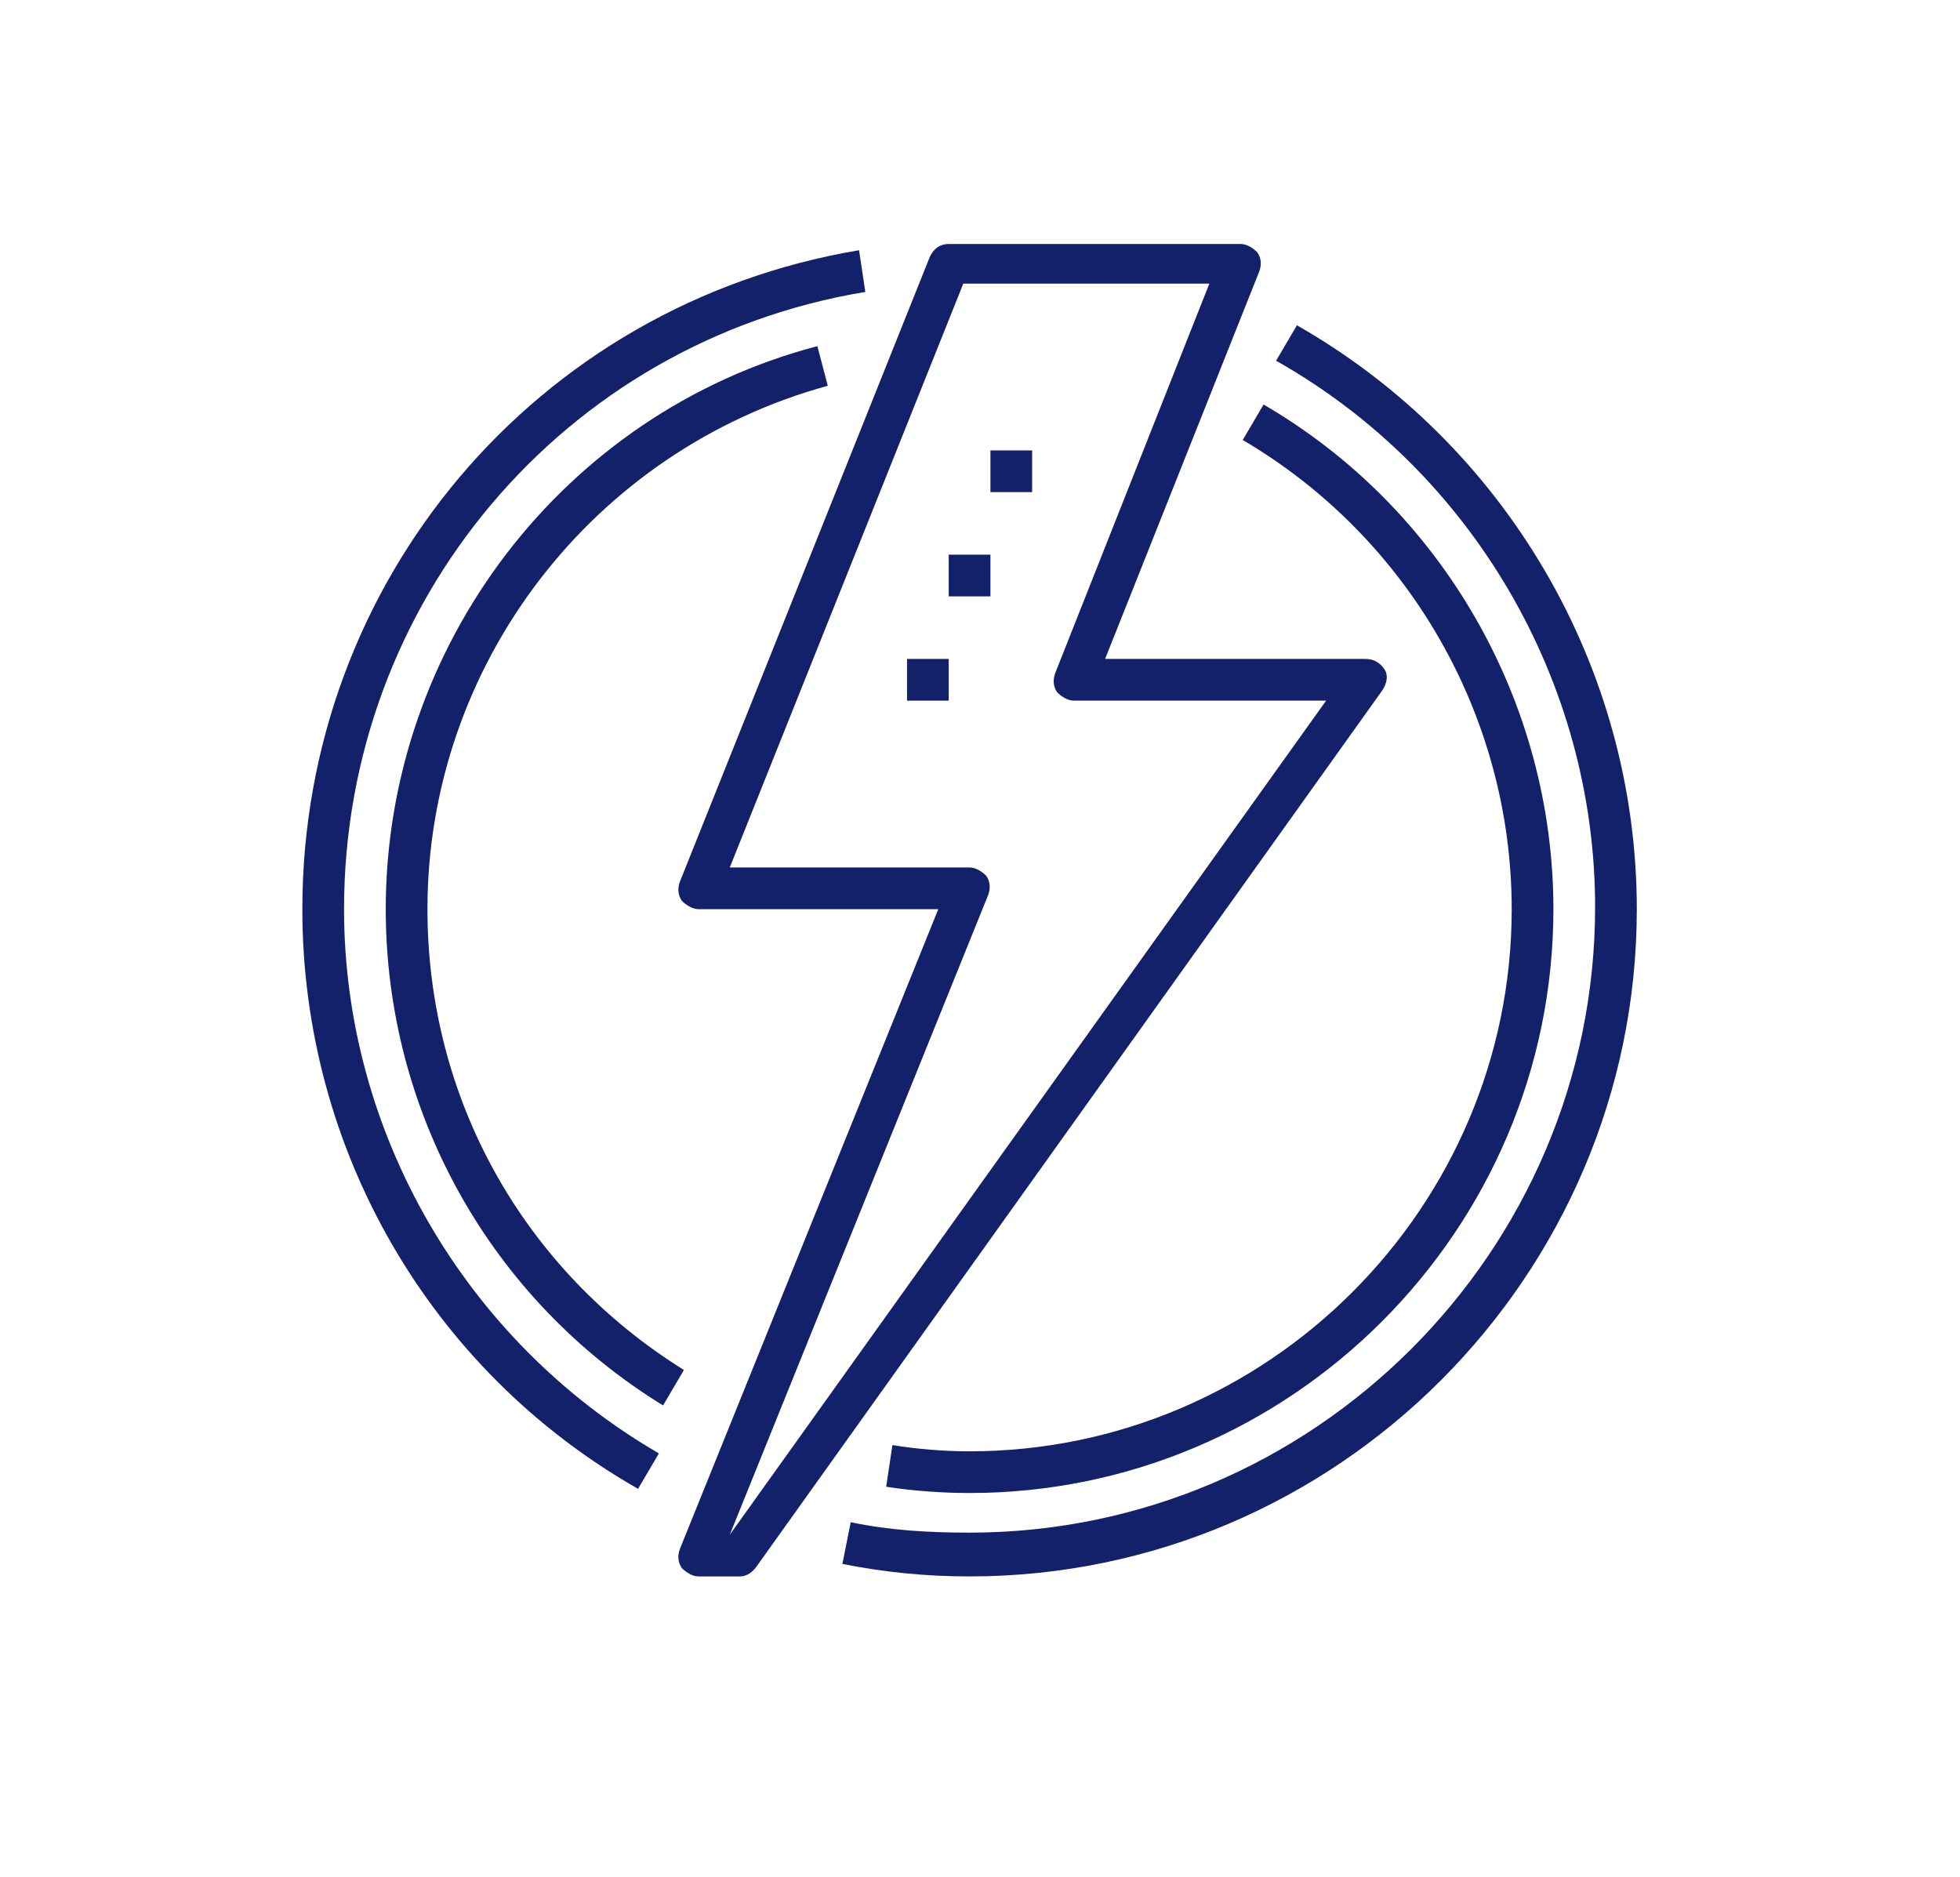
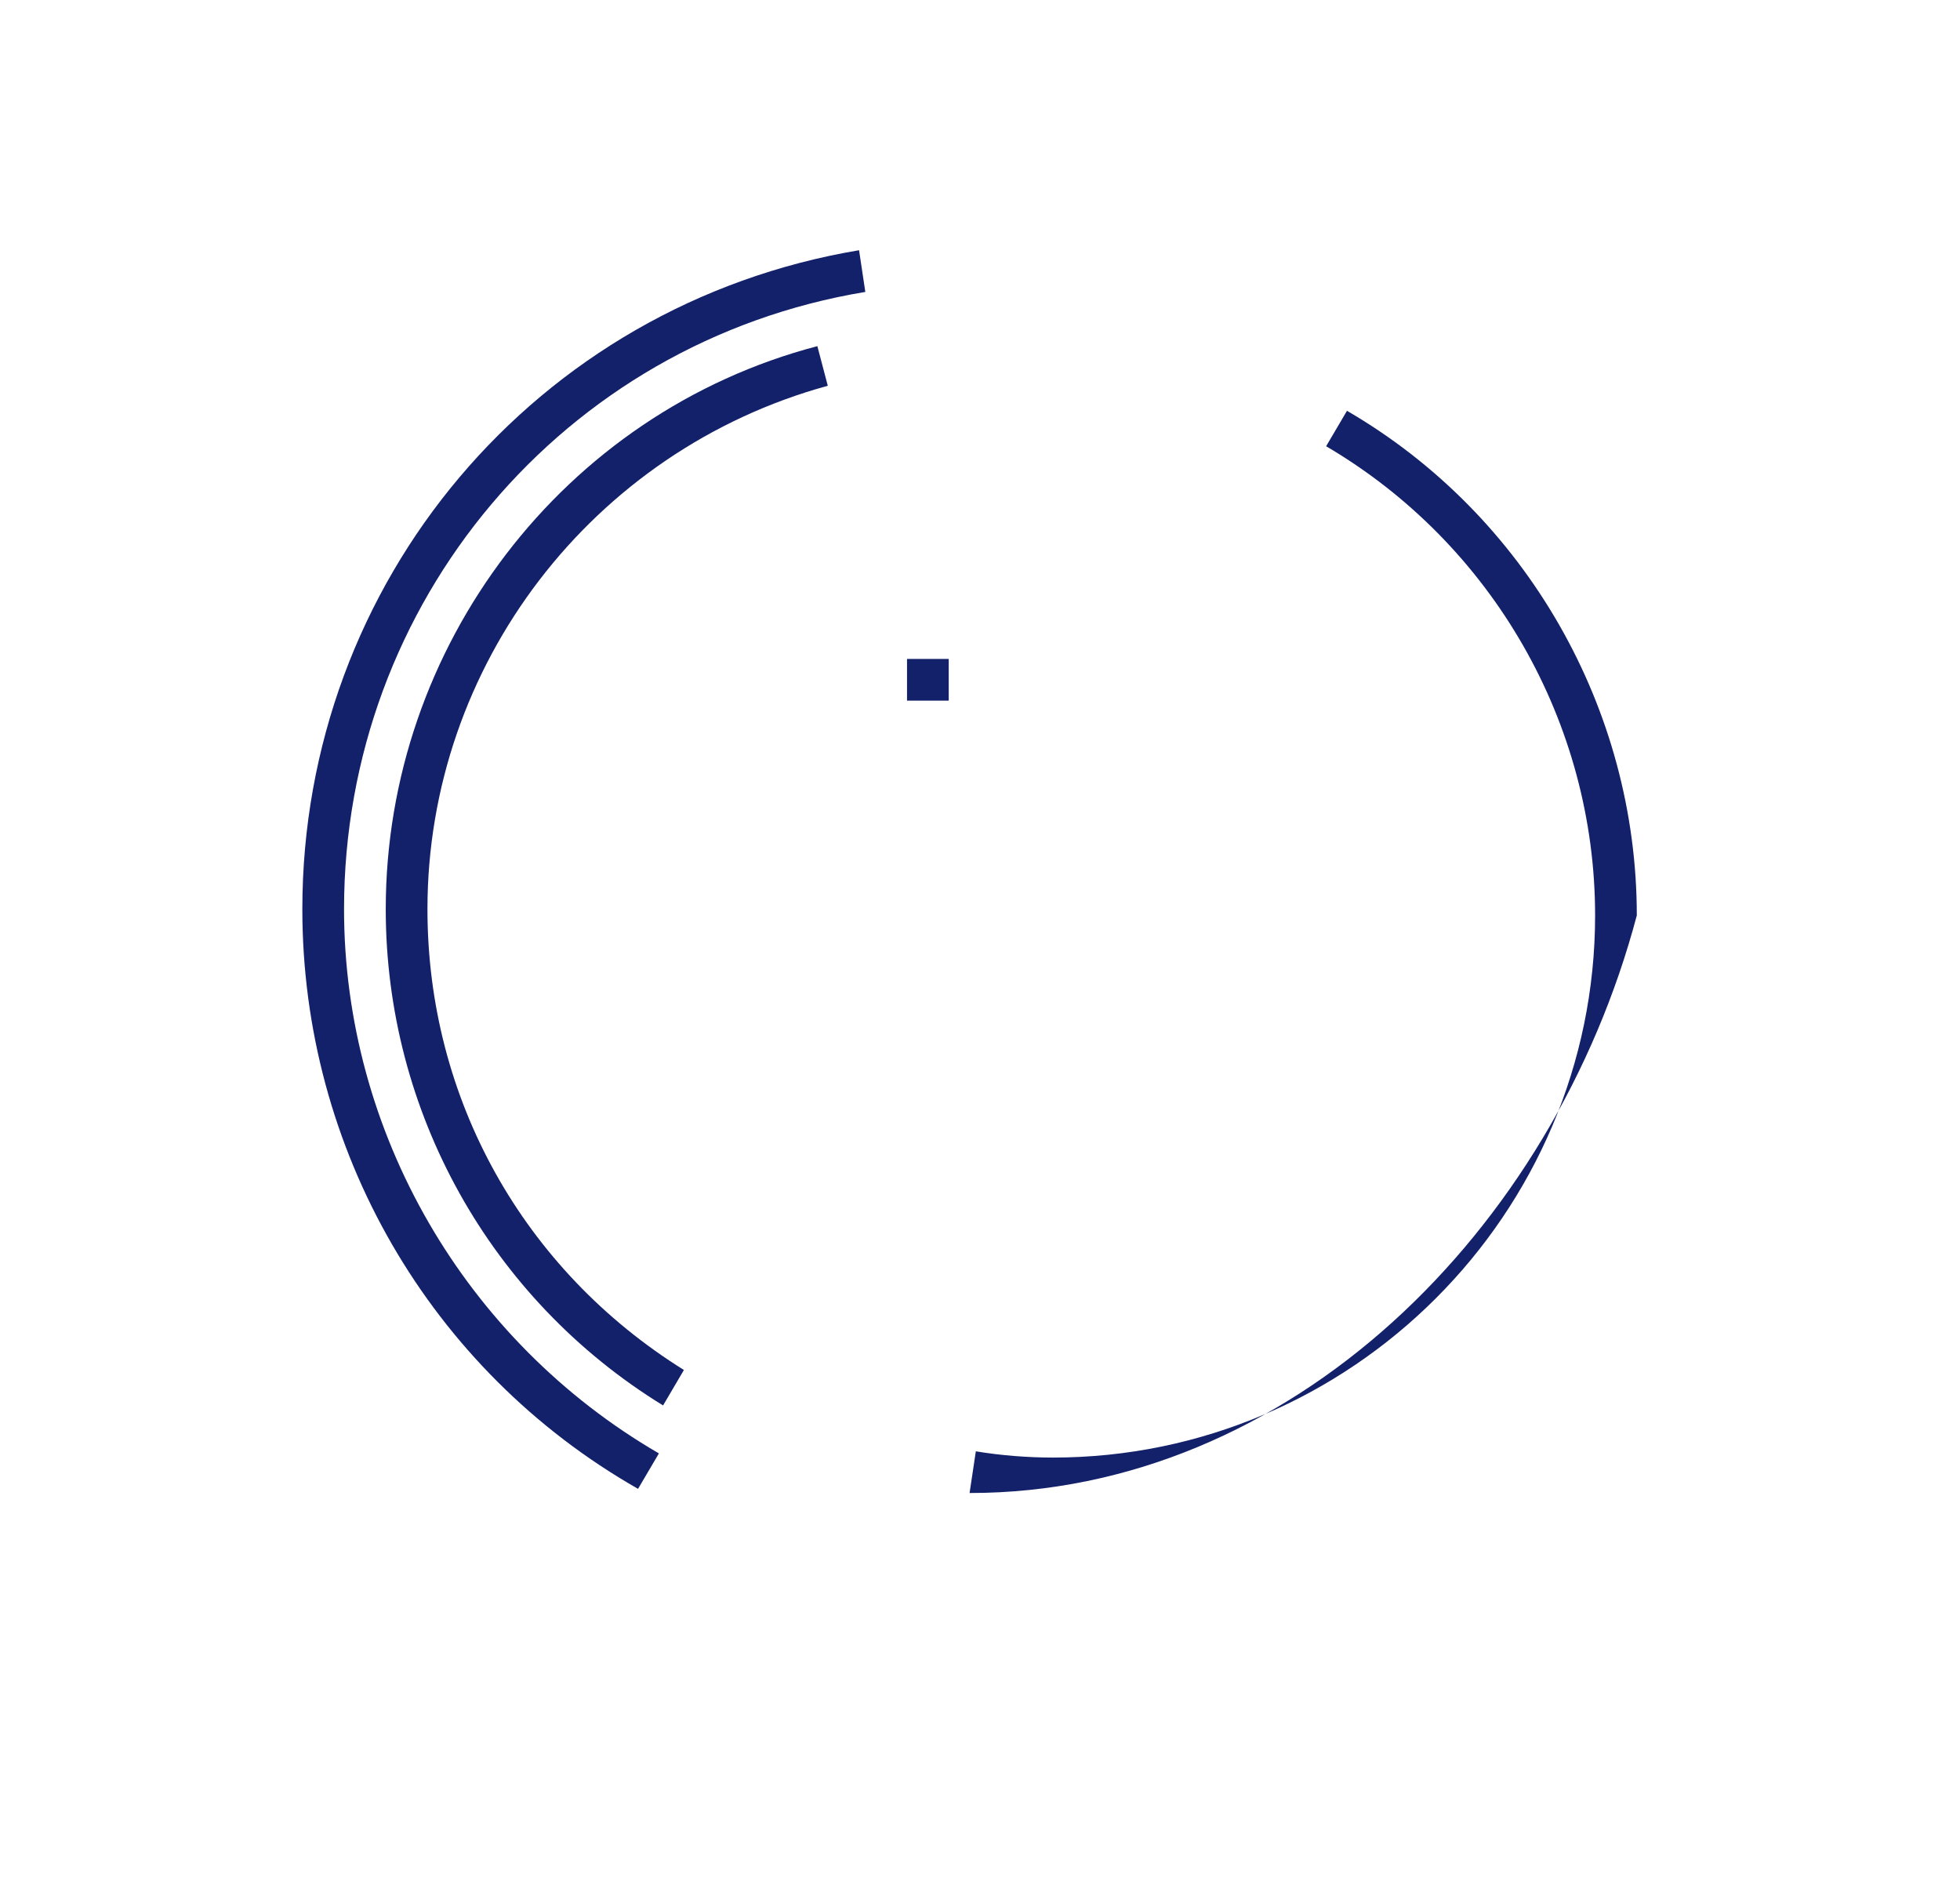
<svg xmlns="http://www.w3.org/2000/svg" version="1.1" id="Layer_1" x="0px" y="0px" viewBox="0 0 94 90" style="enable-background:new 0 0 94 90;" xml:space="preserve">
  <style type="text/css">
	.st0{fill:#13216A;}
</style>
  <g>
    <g>
      <g>
        <g>
-           <path class="st0" d="M35.5,75.6h-2c-0.3,0-0.6-0.2-0.8-0.4c-0.2-0.3-0.2-0.6-0.1-0.9L45,43.6H33.5c-0.3,0-0.6-0.2-0.8-0.4      c-0.2-0.3-0.2-0.6-0.1-0.9l12-30c0.2-0.4,0.5-0.6,0.9-0.6h14c0.3,0,0.6,0.2,0.8,0.4c0.2,0.3,0.2,0.6,0.1,0.9L53,31.6h12.5      c0.4,0,0.7,0.2,0.9,0.5c0.2,0.3,0.1,0.7-0.1,1l-30,42C36.1,75.4,35.8,75.6,35.5,75.6z M35,41.6h11.5c0.3,0,0.6,0.2,0.8,0.4      c0.2,0.3,0.2,0.6,0.1,0.9L35,73.6l28.6-40H51.5c-0.3,0-0.6-0.2-0.8-0.4c-0.2-0.3-0.2-0.6-0.1-0.9L58,13.6H46.2L35,41.6z" />
-         </g>
+           </g>
        <g>
-           <rect x="47.5" y="21.6" class="st0" width="2" height="2" />
-         </g>
+           </g>
        <g>
-           <rect x="45.5" y="26.6" class="st0" width="2" height="2" />
-         </g>
+           </g>
        <g>
          <rect x="43.5" y="31.6" class="st0" width="2" height="2" />
        </g>
      </g>
      <g>
        <path class="st0" d="M30.6,71.4c-10-5.7-16.1-16.3-16.1-27.8c0-15.7,11.2-29,26.7-31.6l0.3,2c-14.5,2.4-25,14.9-25,29.6     c0,10.7,5.8,20.7,15.1,26.1L30.6,71.4z" />
      </g>
      <g>
-         <path class="st0" d="M46.5,75.6c-2.1,0-4.1-0.2-6.1-0.6l0.4-2c1.9,0.4,3.8,0.5,5.7,0.5c16.5,0,30-13.5,30-30     c0-10.8-5.9-20.9-15.3-26.2l1-1.7C72.2,21.3,78.5,32,78.5,43.6C78.5,61.2,64.1,75.6,46.5,75.6z" />
-       </g>
+         </g>
      <g>
-         <path class="st0" d="M46.5,71.6c-1.3,0-2.7-0.1-4-0.3l0.3-2c1.2,0.2,2.5,0.3,3.7,0.3c14.3,0,26-11.7,26-26     c0-9.2-4.9-17.8-12.9-22.5l1-1.7c8.6,5,13.9,14.3,13.9,24.2C74.5,59,61.9,71.6,46.5,71.6z" />
+         <path class="st0" d="M46.5,71.6l0.3-2c1.2,0.2,2.5,0.3,3.7,0.3c14.3,0,26-11.7,26-26     c0-9.2-4.9-17.8-12.9-22.5l1-1.7c8.6,5,13.9,14.3,13.9,24.2C74.5,59,61.9,71.6,46.5,71.6z" />
      </g>
      <g>
        <path class="st0" d="M31.8,67.4c-8.3-5.1-13.3-14.1-13.3-23.8c0-12.6,8.5-23.8,20.7-27l0.5,1.9c-11.3,3.1-19.2,13.4-19.2,25.1     c0,9.1,4.6,17.3,12.3,22.1L31.8,67.4z" />
      </g>
    </g>
  </g>
</svg>